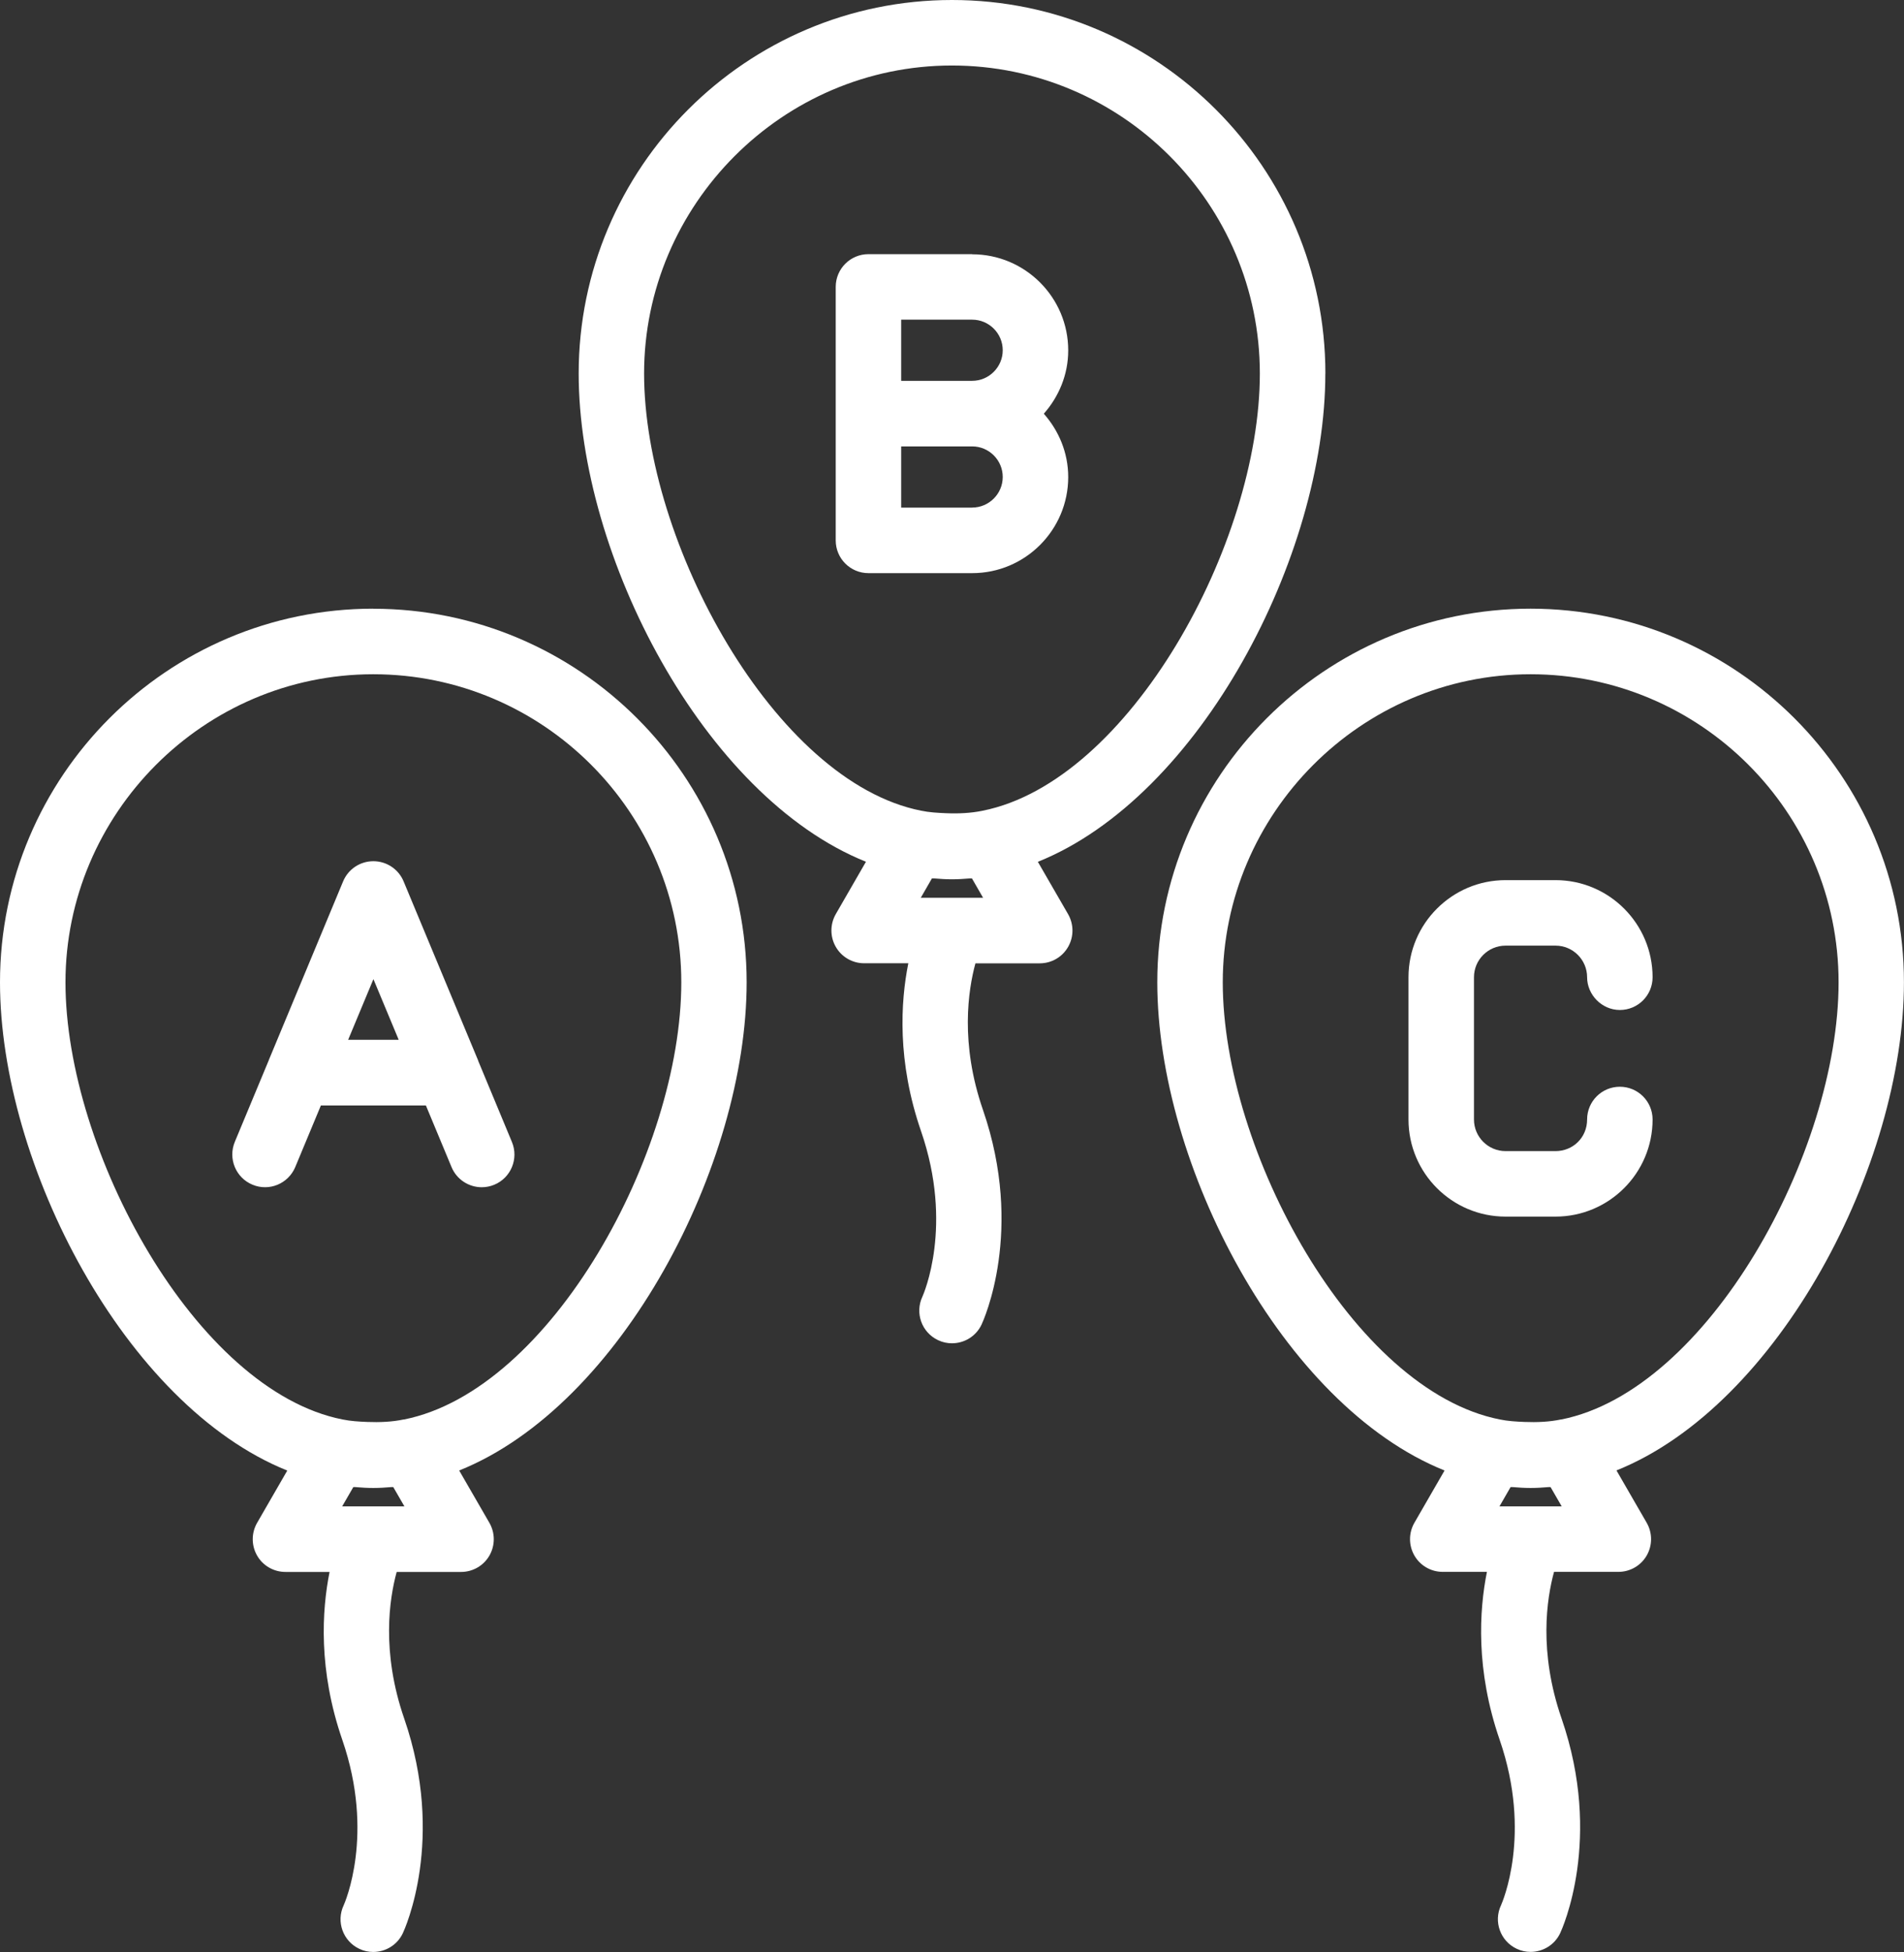
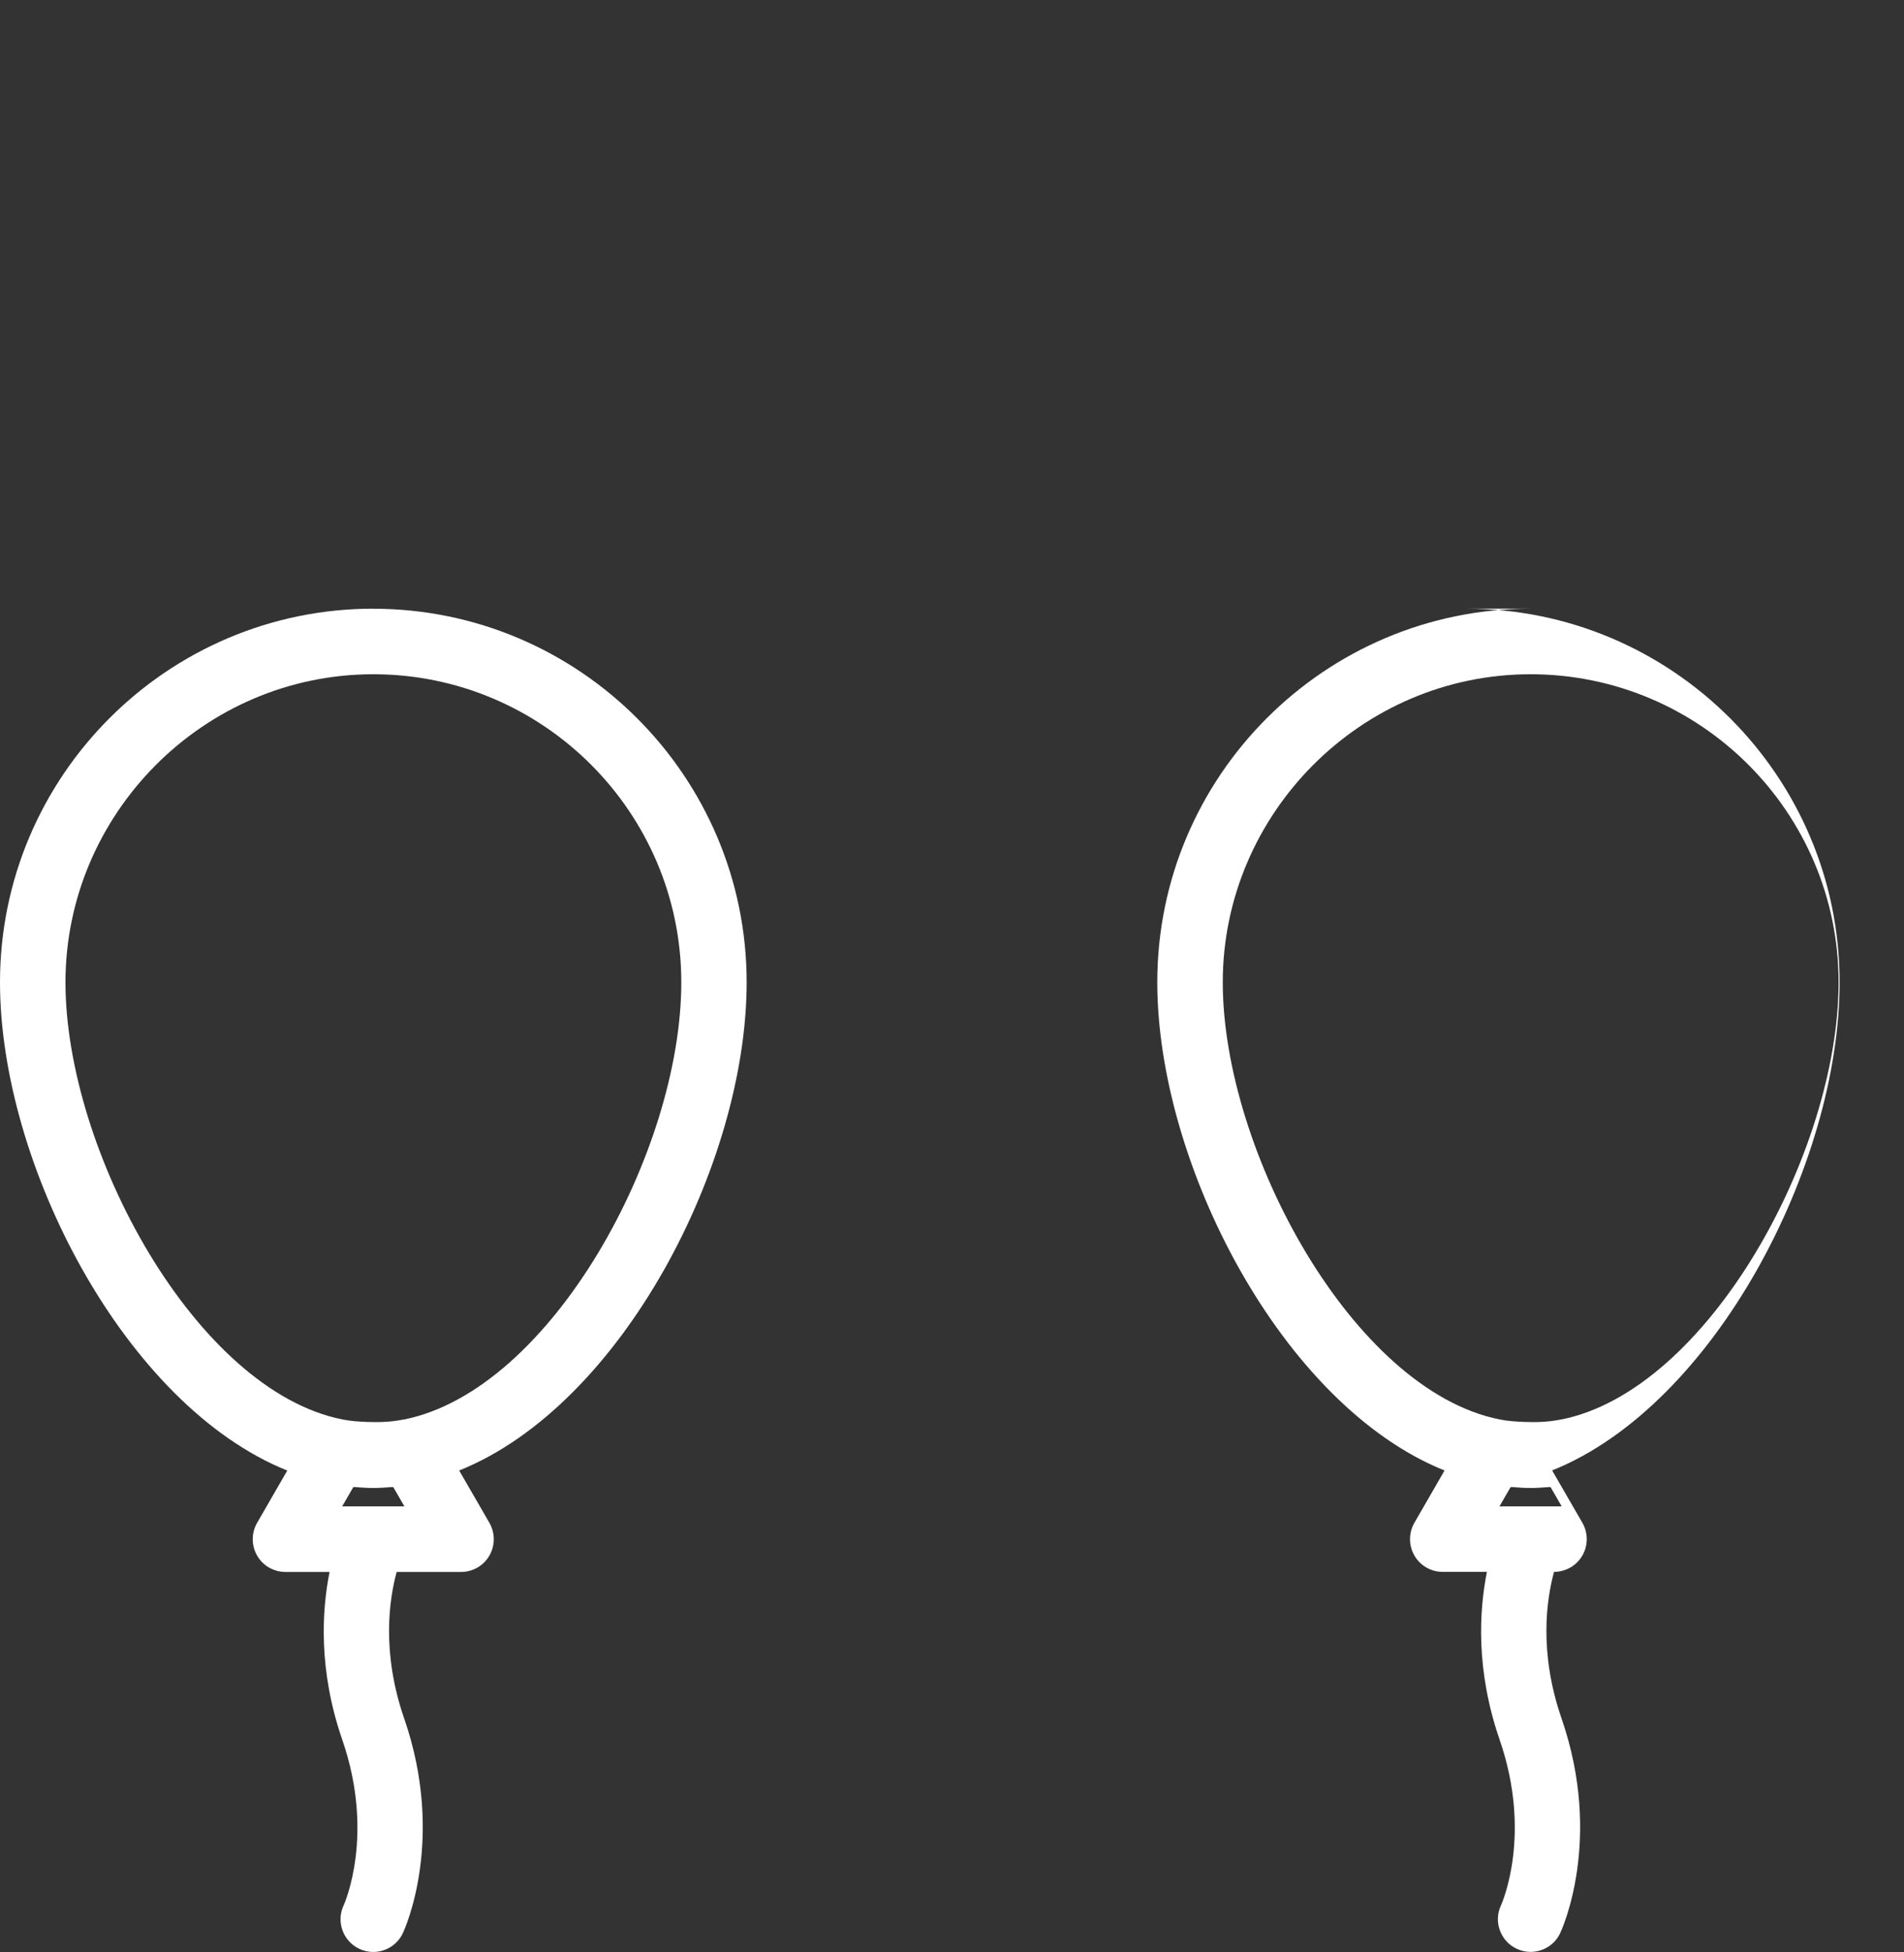
<svg xmlns="http://www.w3.org/2000/svg" id="Layer_2" data-name="Layer 2" viewBox="0 0 280.89 287.86" fill="white">
  <rect x="0" y="0" width="280.89" height="287.86" fill="#333333" stroke="none" />
  <defs>
    <style>
      .cls-1 {
        stroke-width: 0px;
      }
    </style>
  </defs>
  <g id="Layer_1-2" data-name="Layer 1">
-     <path class="cls-1" d="m195.53,55.09c0-30.38-24.72-55.09-55.09-55.09s-55.07,24.72-55.07,55.09c0,26.83,18.44,62.39,42.38,71.99l-4.45,7.72c-.86,1.5-.86,3.34,0,4.83.86,1.5,2.46,2.42,4.18,2.42h6.52c-1.14,5.69-1.68,14.46,1.88,24.77,4.81,13.94.37,24,.2,24.39-1.14,2.42-.1,5.29,2.31,6.42.67.32,1.36.46,2.05.46,1.81,0,3.55-1.02,4.37-2.77.26-.56,6.35-13.84.2-31.65-3.4-9.84-2.18-17.67-1.11-21.61h9.49c1.73,0,3.32-.92,4.18-2.42.86-1.49.86-3.33,0-4.83l-4.46-7.72c23.98-9.63,42.41-45.17,42.41-71.99Zm-55.09,74.58c.9,0,1.77-.06,2.64-.13.1,0,.21,0,.31,0l1.64,2.85h-9.19l1.64-2.85c.11,0,.22,0,.33,0,.86.07,1.73.13,2.62.13Zm4.51-10.11c-1.76.36-3.59.44-5.42.36-1.22-.05-2.44-.12-3.65-.37-21.62-4.29-40.86-39.62-40.86-64.46s20.37-45.43,45.41-45.43,45.43,20.38,45.43,45.43-19.25,60.17-40.92,64.47Z" />
    <path class="cls-1" d="m55.07,89.76C24.7,89.76,0,114.48,0,144.86c0,26.83,18.44,62.39,42.38,72l-4.45,7.71c-.86,1.5-.86,3.33,0,4.83.86,1.5,2.46,2.41,4.18,2.41h6.51c-1.14,5.69-1.68,14.46,1.88,24.77,4.81,13.94.37,24,.2,24.39-1.14,2.41-.1,5.29,2.31,6.42.66.32,1.36.46,2.05.46,1.81,0,3.55-1.02,4.37-2.77.26-.56,6.35-13.84.2-31.65-3.4-9.84-2.19-17.67-1.11-21.62h9.5c1.73,0,3.32-.92,4.18-2.41.86-1.5.86-3.33,0-4.83l-4.46-7.72c23.98-9.62,42.41-45.17,42.41-71.99,0-30.38-24.72-55.09-55.1-55.09Zm0,129.67c.89,0,1.75-.06,2.61-.13.11,0,.23,0,.34,0l1.64,2.84h-9.18l1.64-2.84c.11.01.23,0,.35,0,.86.07,1.71.13,2.6.13Zm4.51-10.11c-1.75.37-3.58.44-5.41.37-1.22-.05-2.45-.12-3.66-.37-21.62-4.29-40.85-39.62-40.85-64.46s20.37-45.43,45.41-45.43,45.44,20.38,45.44,45.43-19.25,60.17-40.92,64.47Z" />
-     <path class="cls-1" d="m225.8,89.76c-30.37,0-55.07,24.72-55.07,55.09,0,26.83,18.44,62.39,42.38,72l-4.45,7.71c-.86,1.5-.86,3.33,0,4.83.86,1.5,2.46,2.41,4.18,2.41h6.52c-1.14,5.69-1.68,14.46,1.88,24.77,4.81,13.94.37,24,.2,24.39-1.14,2.41-.1,5.29,2.31,6.42.67.32,1.36.46,2.05.46,1.81,0,3.55-1.02,4.37-2.77.26-.56,6.35-13.84.2-31.65-3.4-9.84-2.19-17.67-1.11-21.62h9.49c1.73,0,3.32-.92,4.18-2.41.86-1.5.86-3.33,0-4.83l-4.46-7.72c23.98-9.62,42.41-45.17,42.41-71.99,0-30.38-24.72-55.09-55.1-55.09Zm0,129.67c.89,0,1.75-.06,2.61-.13.11,0,.23,0,.34,0l1.64,2.84h-9.18l1.64-2.84c.11.01.23,0,.35,0,.86.07,1.71.13,2.6.13Zm4.51-10.11c-1.75.37-3.58.44-5.41.37-1.22-.05-2.45-.12-3.66-.37-21.62-4.29-40.85-39.62-40.85-64.46s20.37-45.43,45.41-45.43,45.44,20.38,45.44,45.43-19.25,60.17-40.92,64.47Z" />
-     <path class="cls-1" d="m70.54,156.38c-.02-.06-.04-.11-.07-.16l-10.93-26.25c-.75-1.8-2.51-2.97-4.46-2.97s-3.71,1.17-4.46,2.97l-10.95,26.32s0,.01,0,.02l-5.03,12.08c-1.02,2.46.14,5.29,2.6,6.31,2.47,1.04,5.29-.14,6.32-2.6l3.78-9.08h15.49l3.78,9.08c.77,1.86,2.57,2.98,4.46,2.98.62,0,1.25-.12,1.85-.37,2.46-1.02,3.63-3.85,2.6-6.31l-4.99-12Zm-19.18-3.04l3.73-8.95,3.73,8.95h-7.45Z" />
-     <path class="cls-1" d="m143.42,37.48h-15.3c-2.67,0-4.83,2.16-4.83,4.83v37.38c0,2.67,2.16,4.83,4.83,4.83h15.3c7.82,0,14.17-6.36,14.17-14.17,0-3.59-1.39-6.84-3.6-9.34,2.21-2.5,3.6-5.75,3.6-9.34,0-7.82-6.36-14.17-14.17-14.17Zm-10.47,9.66h10.47c2.49,0,4.51,2.03,4.51,4.51s-2.03,4.51-4.51,4.51h-10.47v-9.03Zm10.47,27.72h-10.47v-9.03h10.47c2.49,0,4.51,2.03,4.51,4.51s-2.03,4.51-4.51,4.51Z" />
-     <path class="cls-1" d="m222.11,139.45h7.37c2.57,0,4.66,2.09,4.66,4.66s2.16,4.83,4.83,4.83,4.83-2.16,4.83-4.83c0-7.89-6.42-14.32-14.32-14.32h-7.37c-7.89,0-14.32,6.42-14.32,14.32v20.98c0,7.9,6.42,14.32,14.32,14.32h7.37c7.89,0,14.32-6.42,14.32-14.32,0-2.67-2.16-4.83-4.83-4.83s-4.83,2.16-4.83,4.83-2.09,4.66-4.66,4.66h-7.37c-2.57,0-4.66-2.09-4.66-4.66v-20.98c0-2.57,2.09-4.66,4.66-4.66Z" />
+     <path class="cls-1" d="m225.8,89.76c-30.37,0-55.07,24.72-55.07,55.09,0,26.83,18.44,62.39,42.38,72l-4.45,7.71c-.86,1.5-.86,3.33,0,4.83.86,1.5,2.46,2.41,4.18,2.41h6.52c-1.14,5.69-1.68,14.46,1.88,24.77,4.81,13.94.37,24,.2,24.39-1.14,2.41-.1,5.29,2.31,6.42.67.32,1.36.46,2.05.46,1.81,0,3.55-1.02,4.37-2.77.26-.56,6.35-13.84.2-31.65-3.4-9.84-2.19-17.67-1.11-21.62c1.73,0,3.32-.92,4.18-2.41.86-1.5.86-3.33,0-4.83l-4.46-7.72c23.98-9.62,42.41-45.17,42.41-71.99,0-30.38-24.72-55.09-55.1-55.09Zm0,129.67c.89,0,1.75-.06,2.61-.13.11,0,.23,0,.34,0l1.64,2.84h-9.18l1.64-2.84c.11.01.23,0,.35,0,.86.07,1.71.13,2.6.13Zm4.51-10.11c-1.75.37-3.58.44-5.41.37-1.22-.05-2.45-.12-3.66-.37-21.62-4.29-40.85-39.62-40.85-64.46s20.37-45.43,45.41-45.43,45.44,20.38,45.44,45.43-19.25,60.17-40.92,64.47Z" />
  </g>
</svg>